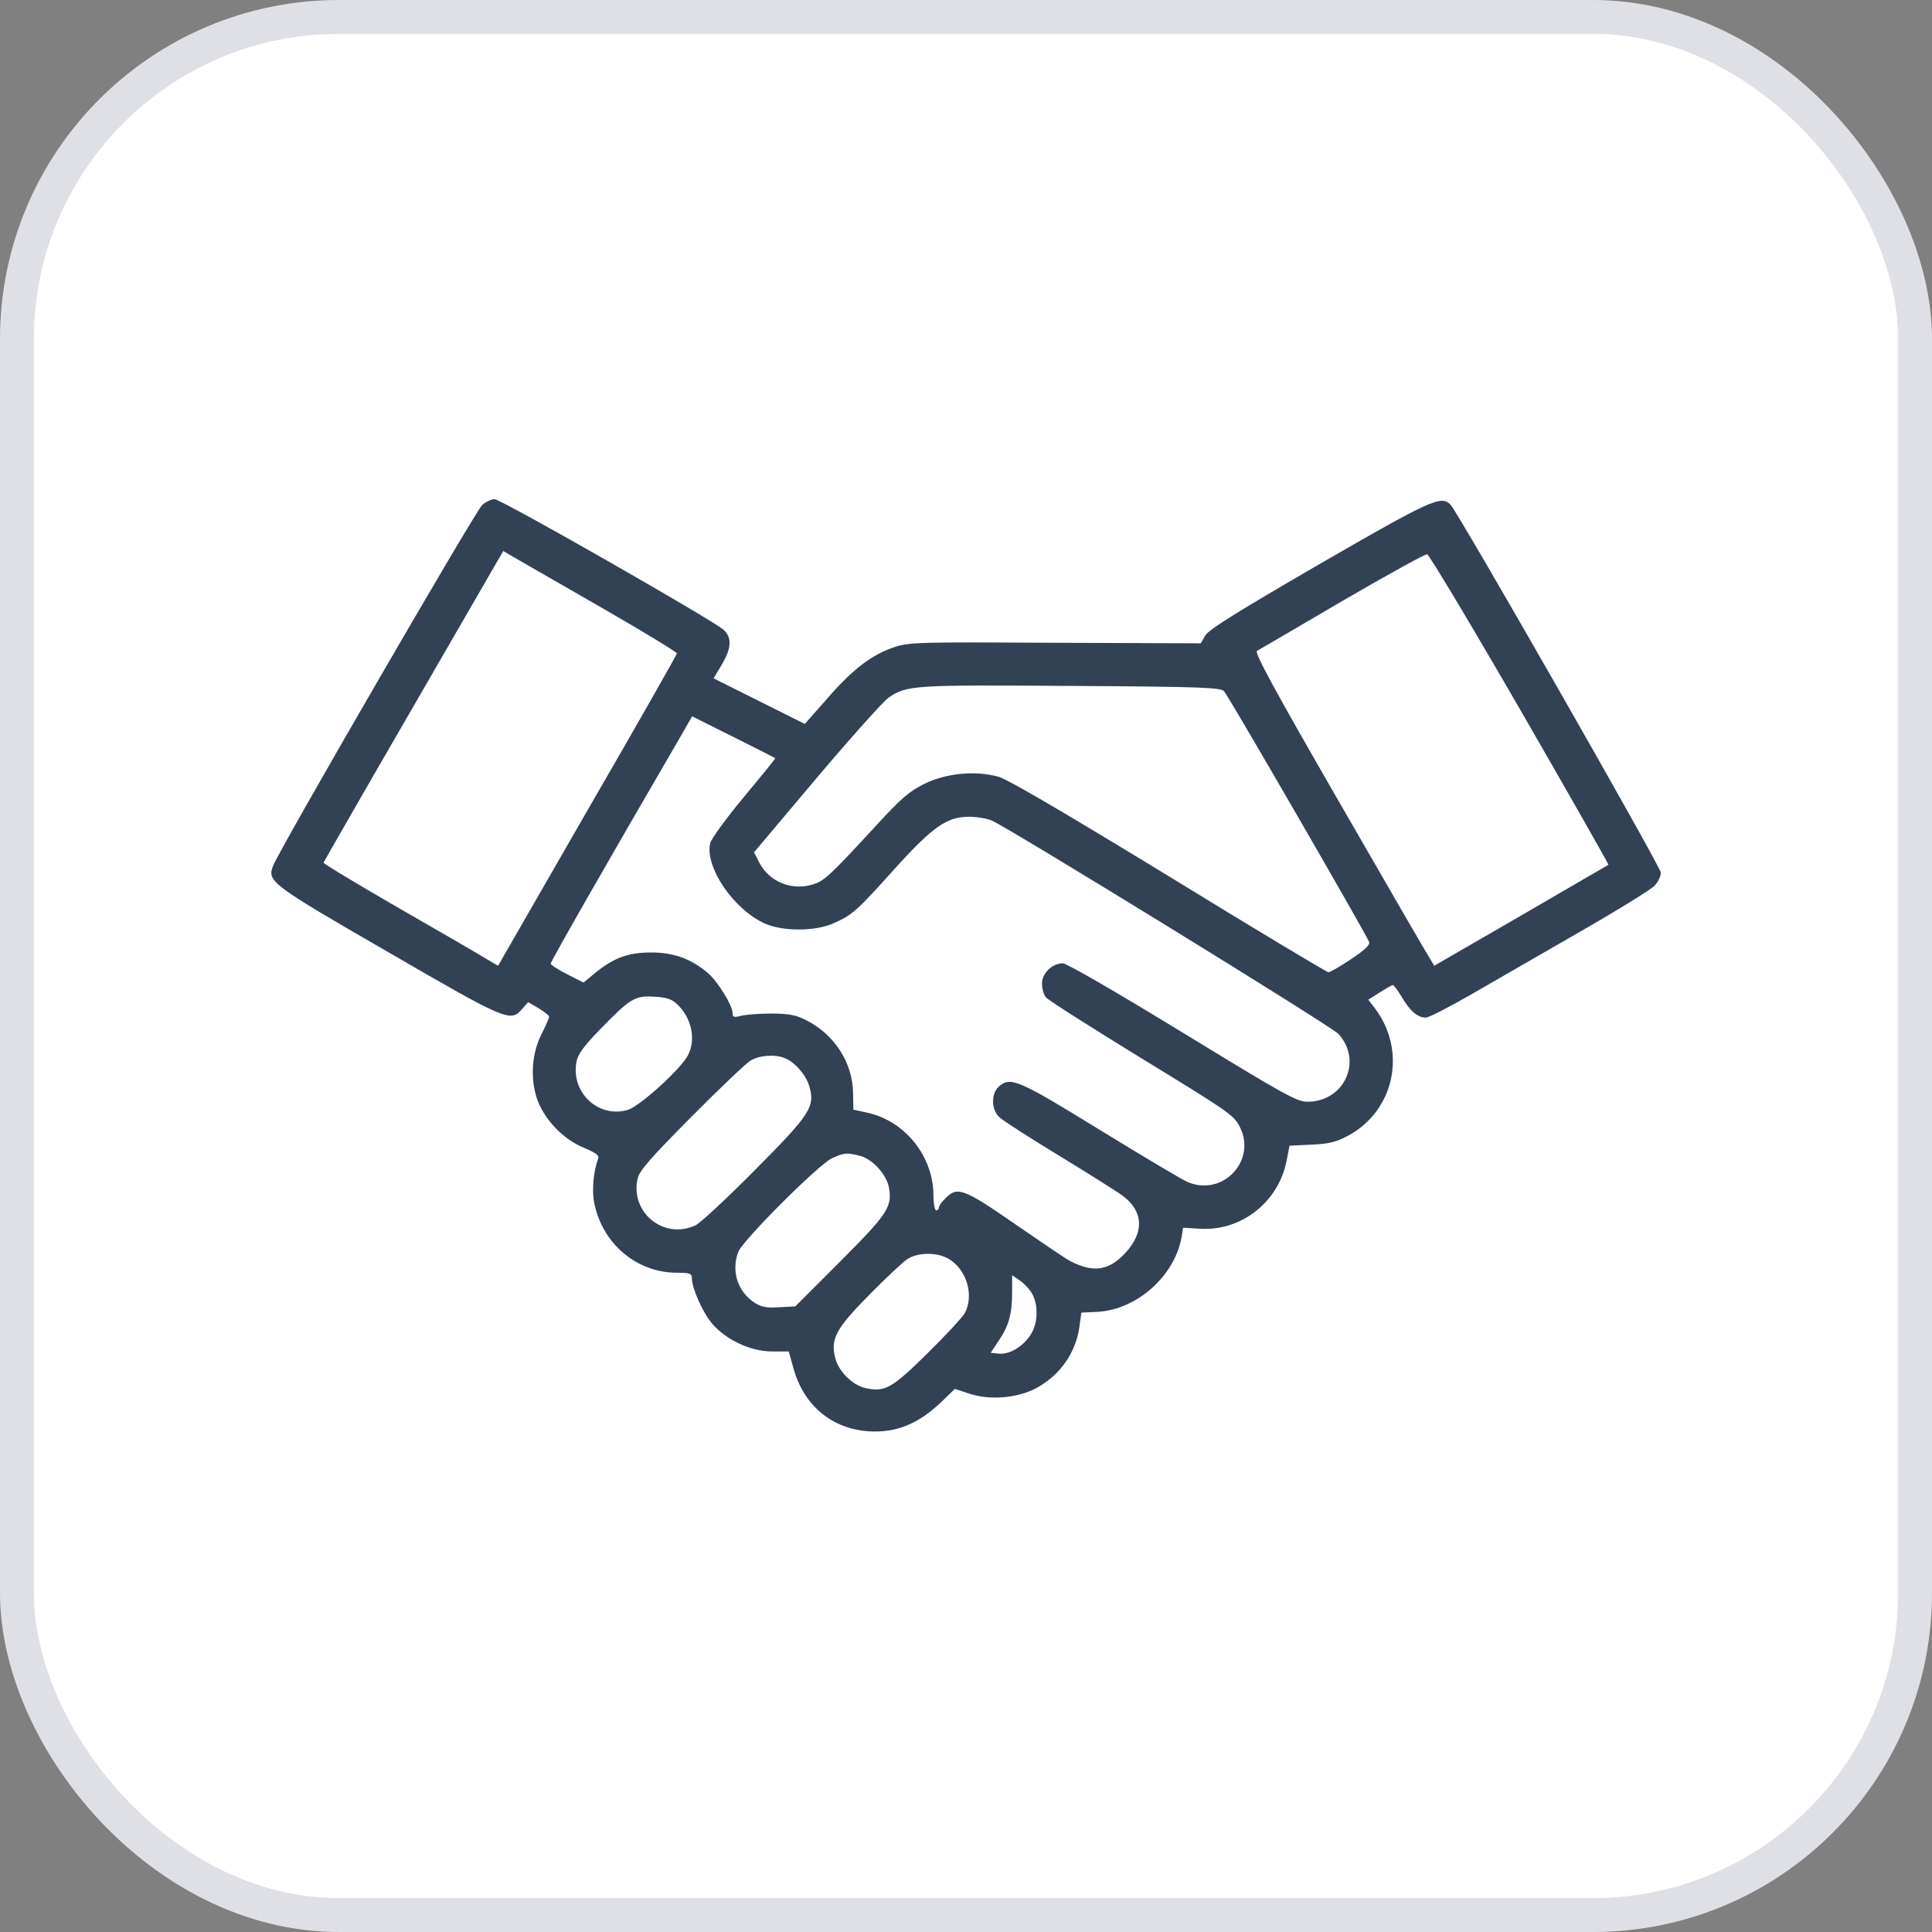
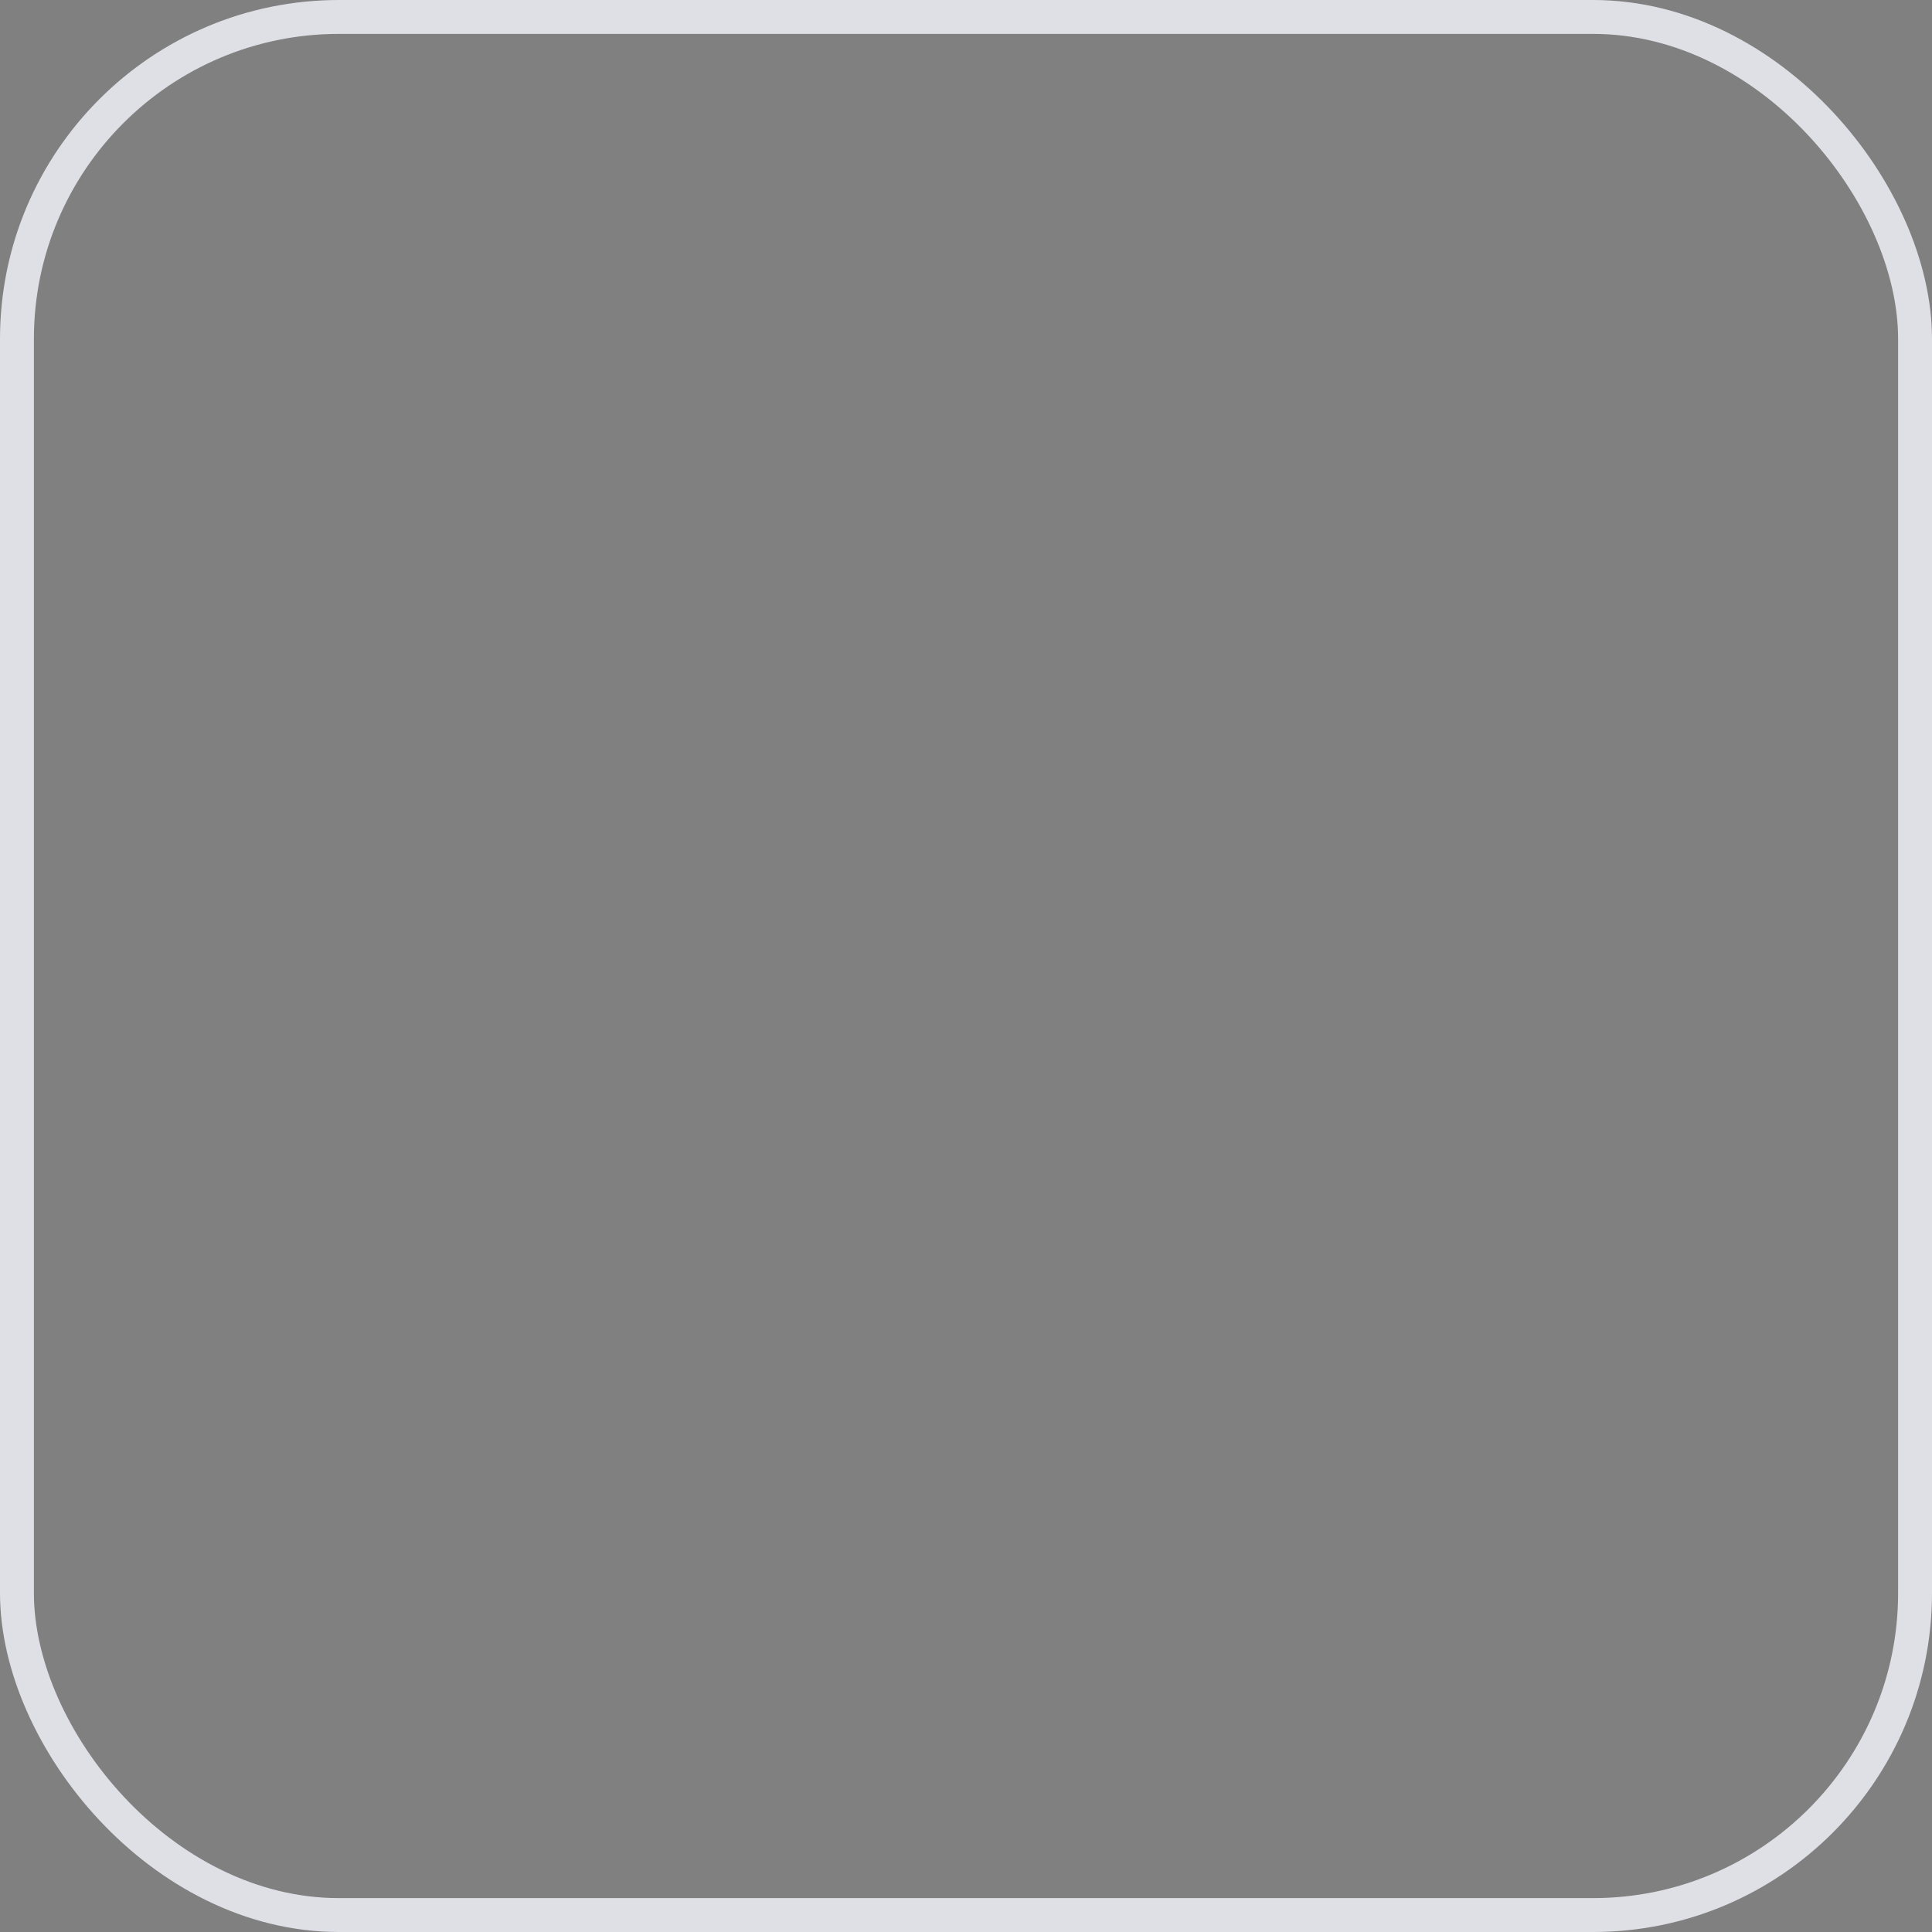
<svg xmlns="http://www.w3.org/2000/svg" width="57" height="57" viewBox="0 0 57 57" fill="none">
  <rect x="0" y="0" width="57" height="57" fill="#808080" stroke="none" />
-   <rect x="0.5" y="0.5" width="56" height="56" rx="9.5" fill="white" />
  <rect x="0.5" y="0.5" width="56" height="56" rx="9.5" stroke="#DFDFE6" />
  <g clip-path="url(#clip0_349_3780)">
-     <path d="M14.222 14.904C14.022 15.088 8.224 25.09 8.056 25.546C7.88 26.003 7.976 26.083 11.444 28.085C14.951 30.119 15.063 30.167 15.407 29.766L15.584 29.566L15.896 29.75C16.064 29.854 16.208 29.966 16.2 29.998C16.2 30.038 16.096 30.279 15.96 30.543C15.648 31.184 15.64 32.016 15.928 32.625C16.192 33.169 16.689 33.642 17.233 33.866C17.578 34.01 17.682 34.09 17.649 34.178C17.513 34.539 17.457 35.099 17.529 35.476C17.762 36.685 18.779 37.55 19.972 37.55C20.356 37.55 20.412 37.574 20.412 37.71C20.412 38.006 20.733 38.727 21.013 39.055C21.429 39.536 22.15 39.872 22.774 39.872H23.271L23.407 40.361C23.727 41.53 24.64 42.234 25.817 42.234C26.53 42.234 27.123 41.97 27.739 41.394L28.172 40.977L28.588 41.113C29.197 41.322 30.022 41.249 30.574 40.953C31.279 40.569 31.735 39.92 31.847 39.143L31.903 38.727L32.384 38.703C33.537 38.639 34.65 37.654 34.858 36.509L34.906 36.221L35.411 36.252C36.62 36.325 37.717 35.468 37.957 34.251L38.045 33.802L38.702 33.77C39.231 33.746 39.431 33.69 39.775 33.506C41.153 32.761 41.513 30.999 40.56 29.742L40.368 29.494L40.712 29.278C40.896 29.158 41.072 29.061 41.096 29.061C41.12 29.061 41.241 29.222 41.361 29.422C41.593 29.822 41.825 30.023 42.065 30.023C42.153 30.023 42.762 29.71 43.427 29.326C44.091 28.941 45.541 28.109 46.638 27.476C47.743 26.843 48.72 26.235 48.816 26.131C48.92 26.019 49 25.85 49 25.746C49 25.578 43.026 15.128 42.794 14.888C42.514 14.607 42.233 14.736 38.918 16.649C36.476 18.067 35.651 18.579 35.555 18.756L35.427 18.98L31.143 18.964C27.171 18.94 26.826 18.948 26.41 19.084C25.729 19.308 25.169 19.732 24.424 20.589L23.744 21.358L22.398 20.685L21.053 20.013L21.293 19.612C21.581 19.124 21.597 18.82 21.357 18.587C21.053 18.307 14.783 14.727 14.591 14.727C14.495 14.727 14.326 14.808 14.222 14.904ZM17.85 17.987C19.019 18.659 19.972 19.244 19.972 19.276C19.972 19.308 18.787 21.398 17.329 23.913L14.695 28.493L14.366 28.301C14.19 28.189 13.029 27.516 11.788 26.803C10.539 26.083 9.53 25.474 9.546 25.45C9.554 25.426 10.747 23.344 12.204 20.829L14.847 16.257L15.287 16.513C15.527 16.649 16.681 17.314 17.85 17.987ZM44.844 20.926C46.294 23.44 47.463 25.498 47.455 25.514C47.439 25.522 46.278 26.195 44.876 27.012L42.314 28.493L42.185 28.277C42.105 28.157 40.904 26.083 39.511 23.664C37.613 20.373 37.004 19.252 37.084 19.204C37.141 19.172 38.27 18.515 39.591 17.738C40.912 16.97 42.041 16.345 42.105 16.353C42.161 16.361 43.395 18.419 44.844 20.926ZM36.116 20.397C36.244 20.533 40.296 27.54 40.392 27.788C40.424 27.876 40.28 28.02 39.855 28.301C39.535 28.517 39.239 28.685 39.191 28.685C39.151 28.685 37.036 27.42 34.506 25.866C31.423 23.985 29.757 23.008 29.469 22.919C28.788 22.727 27.916 22.807 27.267 23.128C26.843 23.336 26.586 23.552 25.882 24.321C24.448 25.874 24.32 25.994 23.96 26.099C23.351 26.283 22.686 26.011 22.398 25.442L22.246 25.146L24.088 22.96C25.105 21.758 26.066 20.685 26.218 20.581C26.762 20.213 26.947 20.205 31.599 20.237C35.555 20.261 36.003 20.285 36.116 20.397ZM22.871 22.367C22.887 22.375 22.462 22.895 21.942 23.52C21.397 24.177 20.973 24.761 20.949 24.89C20.805 25.602 21.645 26.827 22.558 27.244C23.087 27.484 24.064 27.484 24.6 27.236C25.145 26.995 25.289 26.867 26.394 25.634C27.523 24.385 27.94 24.097 28.588 24.097C28.812 24.097 29.109 24.145 29.261 24.209C29.765 24.425 39.271 30.271 39.487 30.503C40.215 31.296 39.663 32.505 38.574 32.505C38.262 32.505 37.901 32.305 34.89 30.463C32.936 29.27 31.471 28.421 31.359 28.421C31.047 28.421 30.742 28.709 30.742 29.014C30.742 29.158 30.79 29.334 30.846 29.414C30.902 29.494 32.176 30.303 33.665 31.216C36.204 32.769 36.404 32.897 36.572 33.234C37.093 34.227 36.084 35.316 35.042 34.875C34.898 34.819 33.745 34.13 32.464 33.346C30.022 31.84 29.805 31.752 29.461 32.065C29.237 32.273 29.245 32.745 29.485 32.961C29.581 33.057 30.382 33.57 31.263 34.106C32.144 34.643 32.984 35.172 33.129 35.284C33.737 35.74 33.761 36.357 33.209 36.957C32.72 37.494 32.256 37.558 31.575 37.206C31.447 37.141 30.718 36.645 29.95 36.116C28.436 35.067 28.244 34.995 27.899 35.348C27.787 35.452 27.699 35.58 27.699 35.628C27.699 35.668 27.667 35.708 27.619 35.708C27.579 35.708 27.539 35.508 27.539 35.268C27.539 34.114 26.698 33.065 25.577 32.825L25.177 32.737L25.169 32.241C25.153 31.36 24.632 30.543 23.824 30.119C23.487 29.942 23.303 29.91 22.774 29.902C22.422 29.902 22.014 29.934 21.878 29.966C21.653 30.023 21.613 30.015 21.613 29.886C21.613 29.662 21.173 28.949 20.877 28.701C20.388 28.285 19.876 28.101 19.211 28.101C18.522 28.101 18.106 28.261 17.553 28.709L17.217 28.989L16.729 28.741C16.464 28.605 16.248 28.469 16.248 28.429C16.248 28.365 17.81 25.626 20.108 21.678L20.42 21.134L21.637 21.742C22.31 22.079 22.863 22.359 22.871 22.367ZM19.98 29.63C20.404 30.03 20.54 30.663 20.3 31.128C20.092 31.536 18.875 32.641 18.522 32.745C17.657 33.001 16.833 32.233 17.009 31.32C17.049 31.104 17.225 30.863 17.714 30.359C18.595 29.454 18.739 29.366 19.307 29.406C19.66 29.422 19.82 29.478 19.98 29.63ZM23.151 31.216C23.439 31.328 23.767 31.696 23.872 32.032C24.056 32.649 23.92 32.865 22.27 34.523C21.453 35.348 20.669 36.076 20.524 36.148C19.595 36.589 18.586 35.78 18.811 34.771C18.867 34.539 19.171 34.187 20.388 32.961C21.213 32.129 22.006 31.376 22.134 31.296C22.39 31.136 22.847 31.096 23.151 31.216ZM25.393 34.106C25.753 34.211 26.154 34.651 26.226 35.035C26.33 35.604 26.186 35.82 24.785 37.221L23.463 38.543L22.999 38.567C22.63 38.591 22.478 38.567 22.27 38.439C21.766 38.118 21.565 37.502 21.782 36.933C21.902 36.605 24.152 34.355 24.536 34.178C24.905 34.002 24.993 34.002 25.393 34.106ZM28.004 37.149C28.524 37.47 28.74 38.215 28.468 38.735C28.404 38.855 27.907 39.392 27.363 39.928C26.314 40.961 26.106 41.081 25.537 40.953C25.161 40.873 24.753 40.473 24.648 40.088C24.496 39.504 24.64 39.223 25.649 38.198C26.138 37.702 26.65 37.221 26.778 37.141C27.099 36.941 27.667 36.941 28.004 37.149ZM30.462 38.19C30.646 38.543 30.614 39.079 30.398 39.392C30.166 39.744 29.773 39.968 29.469 39.936L29.229 39.912L29.461 39.56C29.765 39.119 29.861 38.759 29.861 38.126V37.622L30.102 37.79C30.238 37.886 30.398 38.062 30.462 38.19Z" fill="#334155" />
-   </g>
+     </g>
  <defs>
    <clipPath id="clip0_349_3780">
      <rect width="41" height="41" fill="white" transform="translate(8 8)" />
    </clipPath>
  </defs>
</svg>